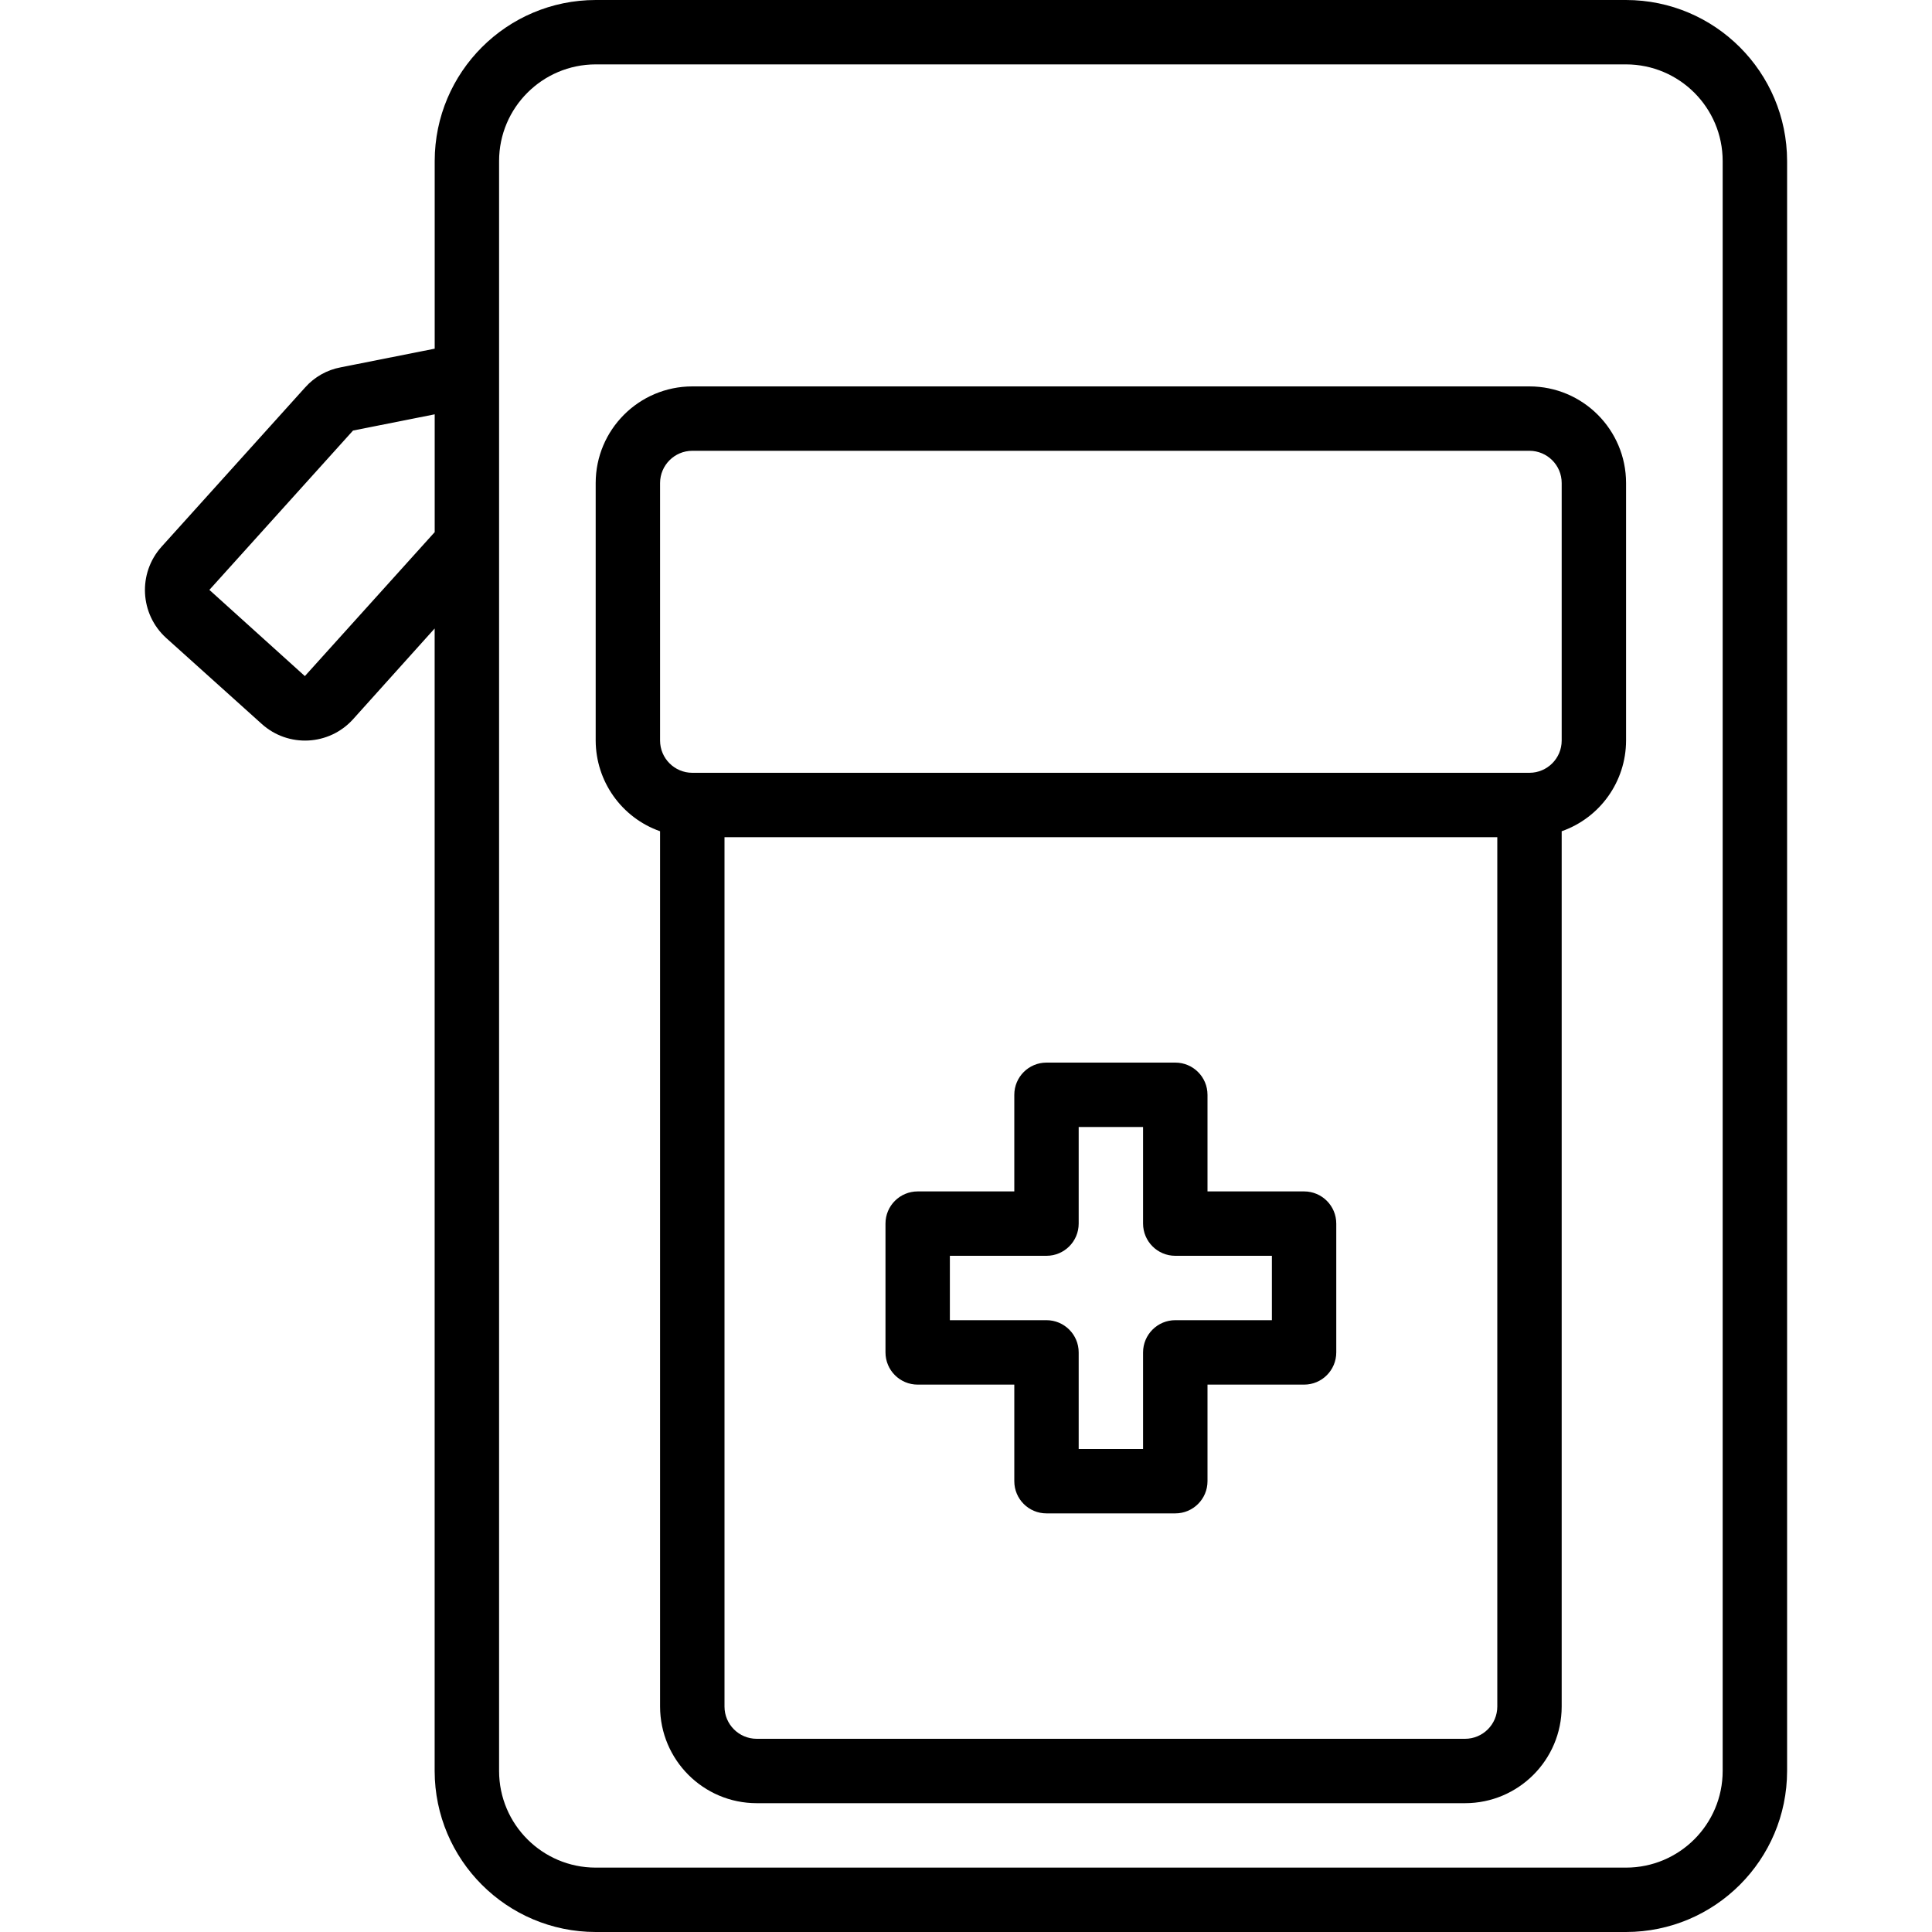
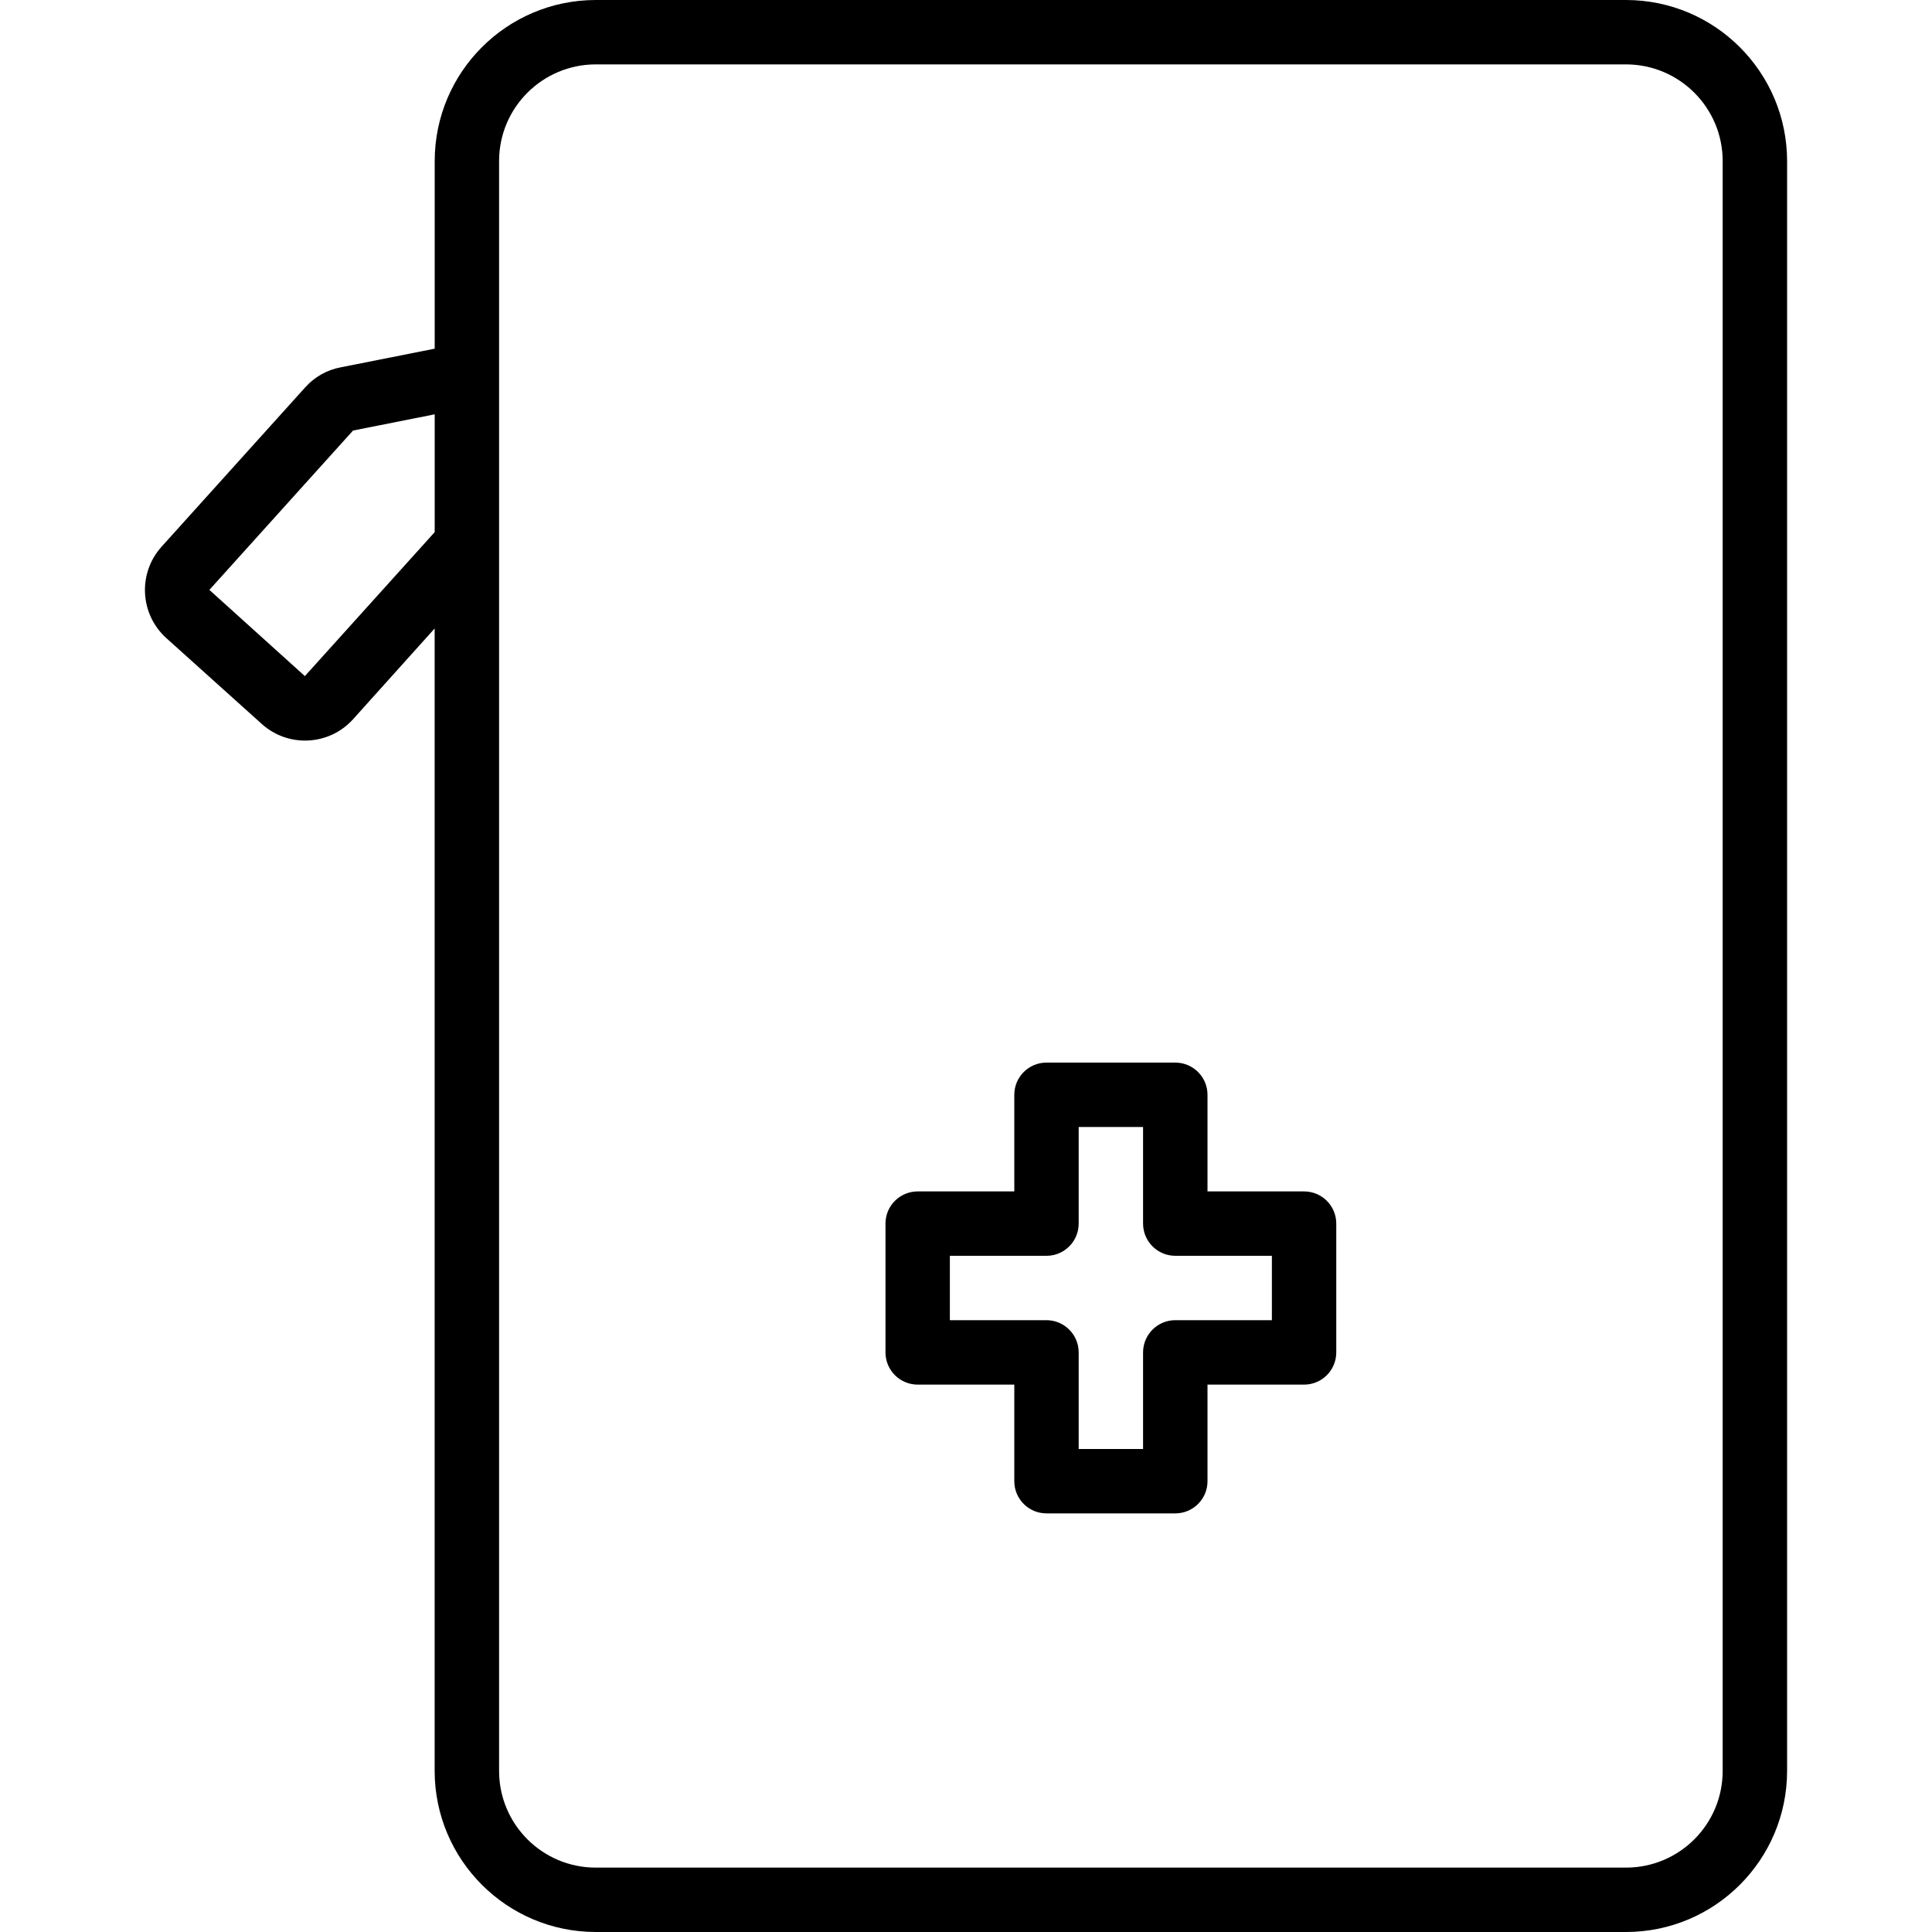
<svg xmlns="http://www.w3.org/2000/svg" width="40" height="40" viewBox="0 0 40 40" fill="none">
  <path d="M33.666 0H12.333C10.493 0.002 9.002 1.493 9 3.333V7.219L7.055 7.605C6.77 7.658 6.511 7.804 6.318 8.021L3.344 11.32C2.851 11.869 2.894 12.713 3.441 13.209L5.42 14.989C5.968 15.483 6.813 15.44 7.309 14.892L8.999 13.012V36.667C9.002 38.507 10.493 39.998 12.333 40H33.666C35.506 39.998 36.997 38.507 37 36.667V3.333C36.997 1.493 35.506 0.002 33.666 0ZM9 11.017L6.312 13.998L4.335 12.213L7.309 8.914L9 8.578V11.017ZM35.666 36.667C35.665 37.771 34.77 38.666 33.666 38.667H12.333C11.229 38.666 10.334 37.771 10.333 36.667V3.333C10.334 2.229 11.229 1.335 12.333 1.333H33.666C34.77 1.335 35.665 2.229 35.666 3.333V36.667H35.666Z" fill="black" />
-   <path d="M31.666 8H14.333C13.229 8.001 12.334 8.896 12.333 10V15.333C12.336 16.178 12.87 16.93 13.666 17.21V35.333C13.668 36.437 14.562 37.332 15.666 37.333H30.333C31.437 37.332 32.332 36.437 32.333 35.333V17.21C33.13 16.93 33.664 16.178 33.666 15.333V10C33.665 8.896 32.77 8.001 31.666 8ZM31 35.333C30.999 35.701 30.701 35.999 30.333 36H15.666C15.298 35.999 15 35.701 15 35.333V17.333H31V35.333ZM32.333 15.333C32.333 15.701 32.034 15.999 31.666 16H14.333C13.965 15.999 13.667 15.701 13.666 15.333V10C13.667 9.632 13.965 9.334 14.333 9.333H31.666C32.034 9.334 32.333 9.632 32.333 10V15.333Z" fill="black" />
  <path d="M19 28.667H21V30.667C21 31.035 21.298 31.333 21.666 31.333H24.333C24.701 31.333 25 31.035 25 30.667V28.667H27C27.368 28.667 27.666 28.368 27.666 28V25.333C27.666 24.965 27.368 24.667 27 24.667H25V22.667C25 22.298 24.701 22 24.333 22H21.666C21.298 22 21 22.298 21 22.667V24.667H19C18.631 24.667 18.333 24.965 18.333 25.333V28C18.333 28.368 18.631 28.667 19 28.667ZM19.666 26H21.666C22.035 26 22.333 25.701 22.333 25.333V23.333H23.666V25.333C23.666 25.701 23.965 26 24.333 26H26.333V27.333H24.333C23.965 27.333 23.666 27.632 23.666 28V30H22.333V28C22.333 27.632 22.034 27.333 21.666 27.333H19.666V26Z" fill="black" />
</svg>